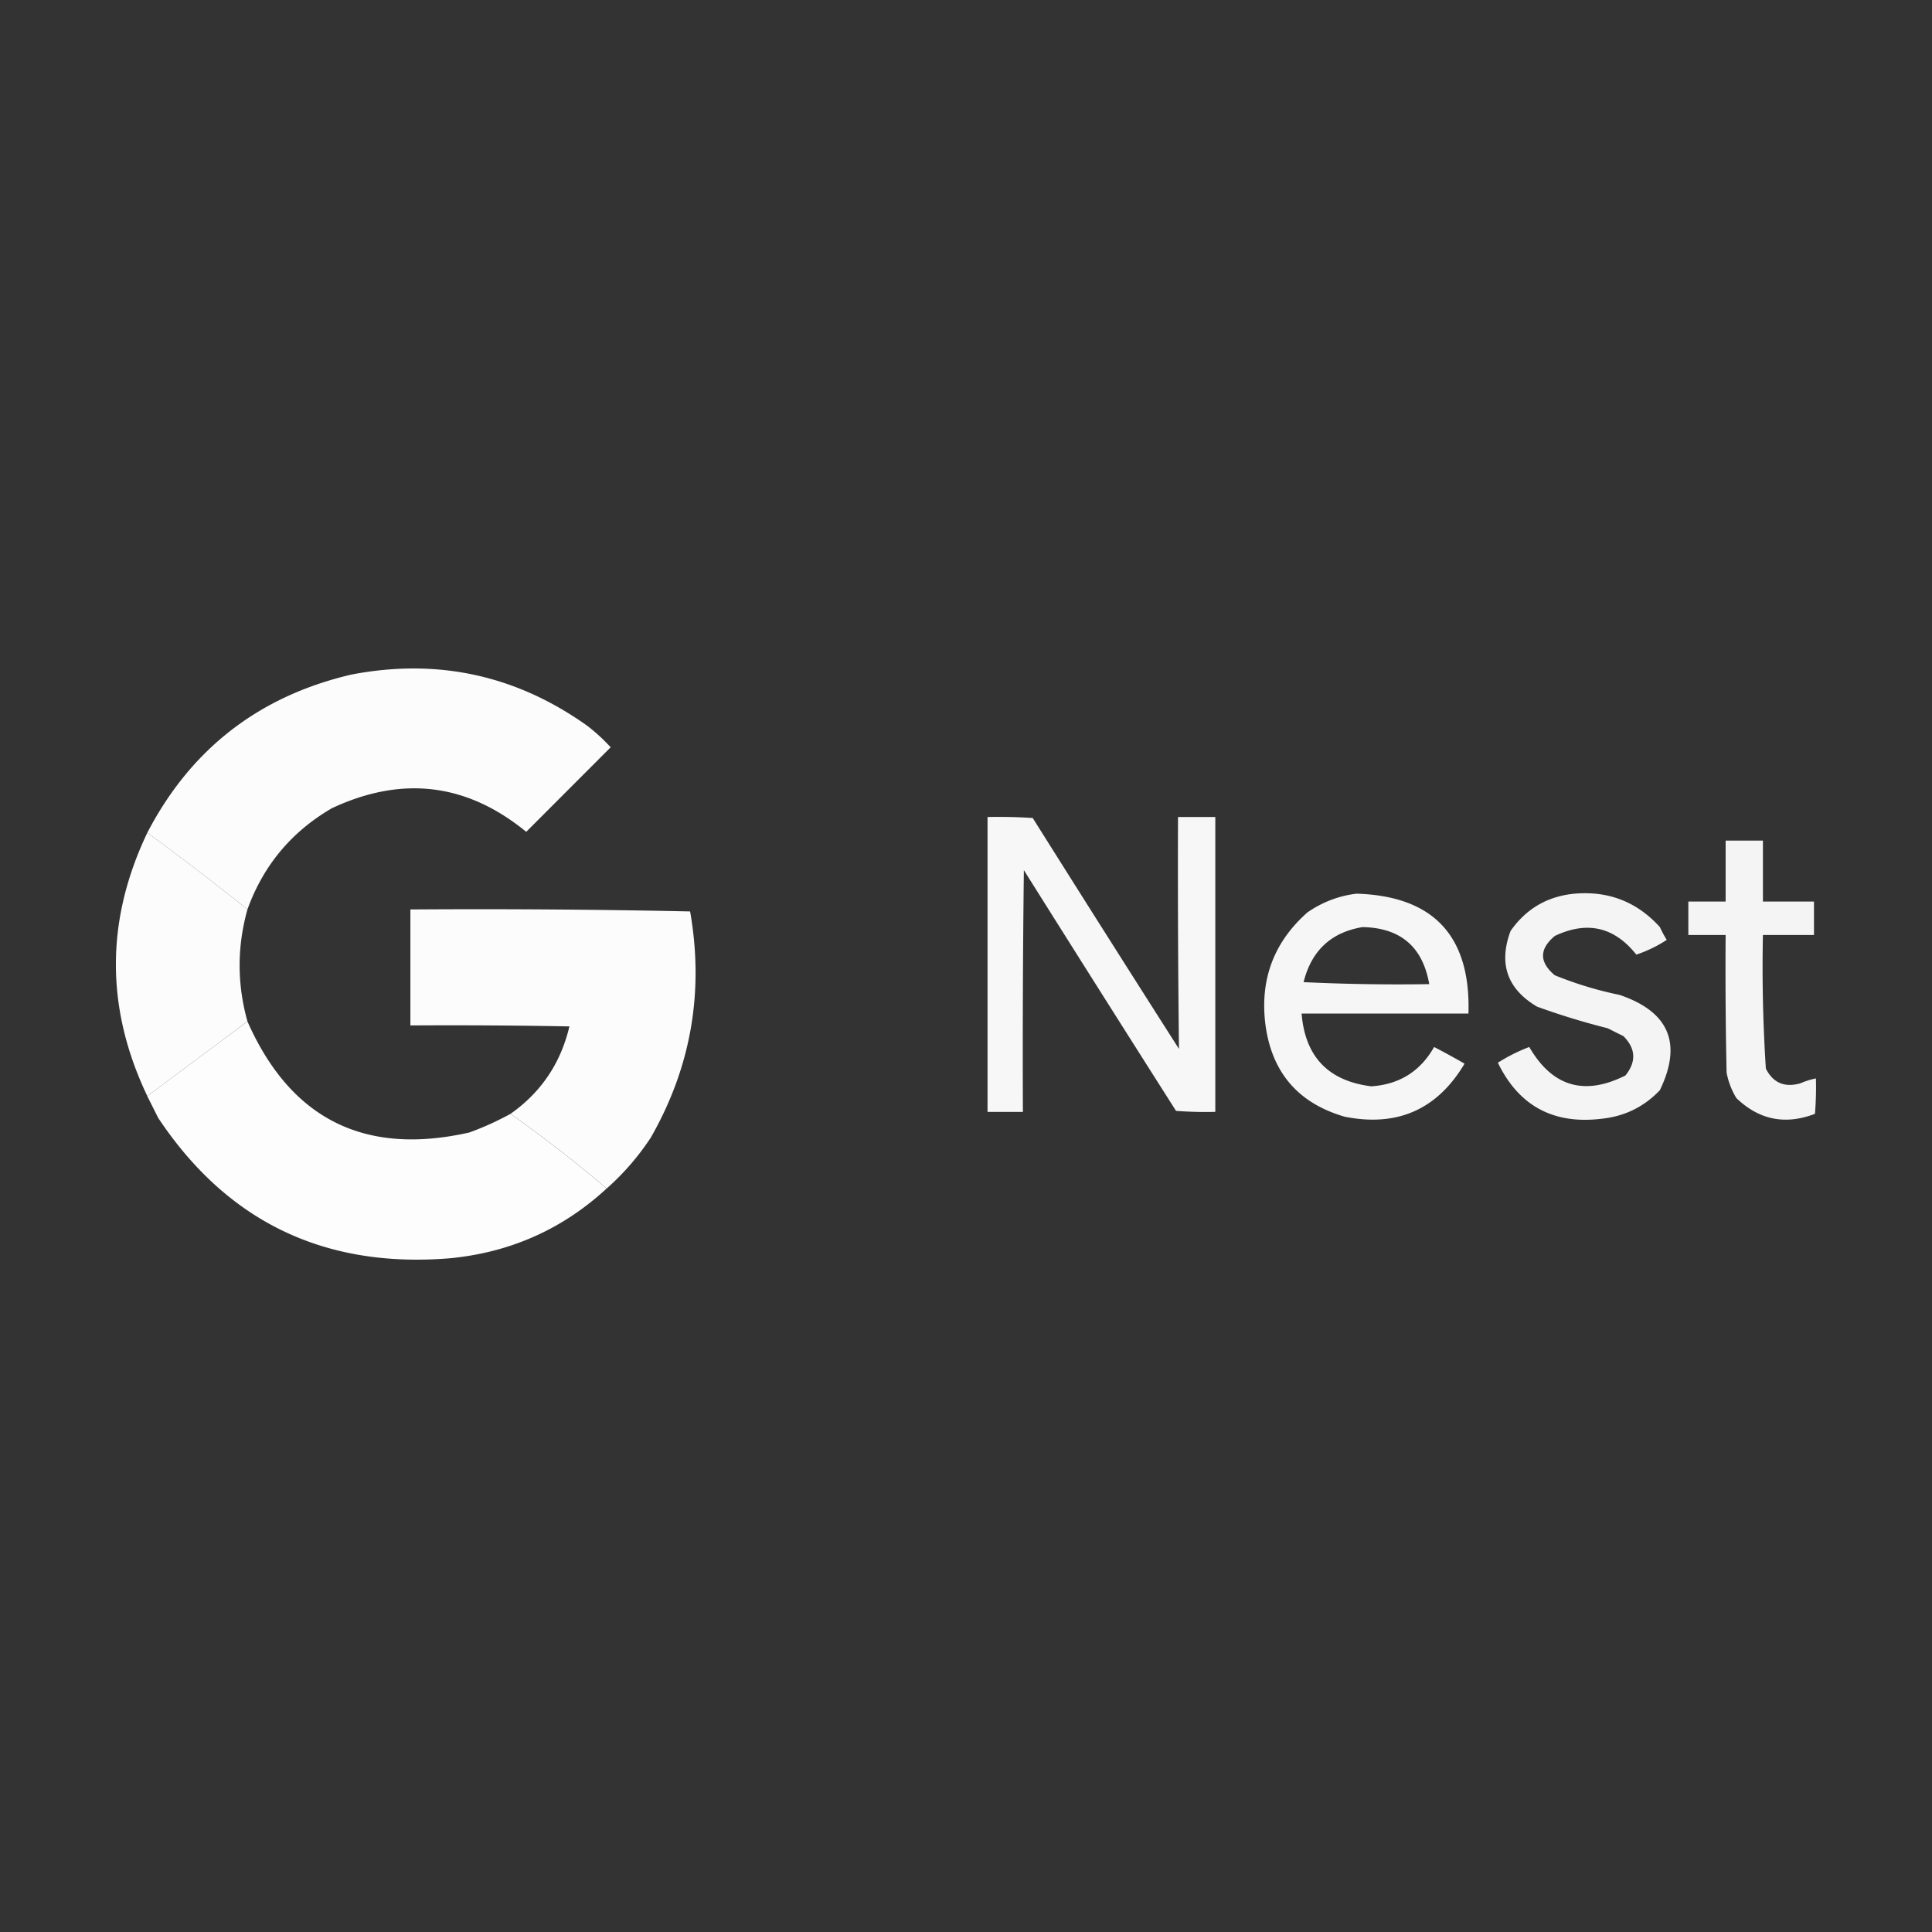
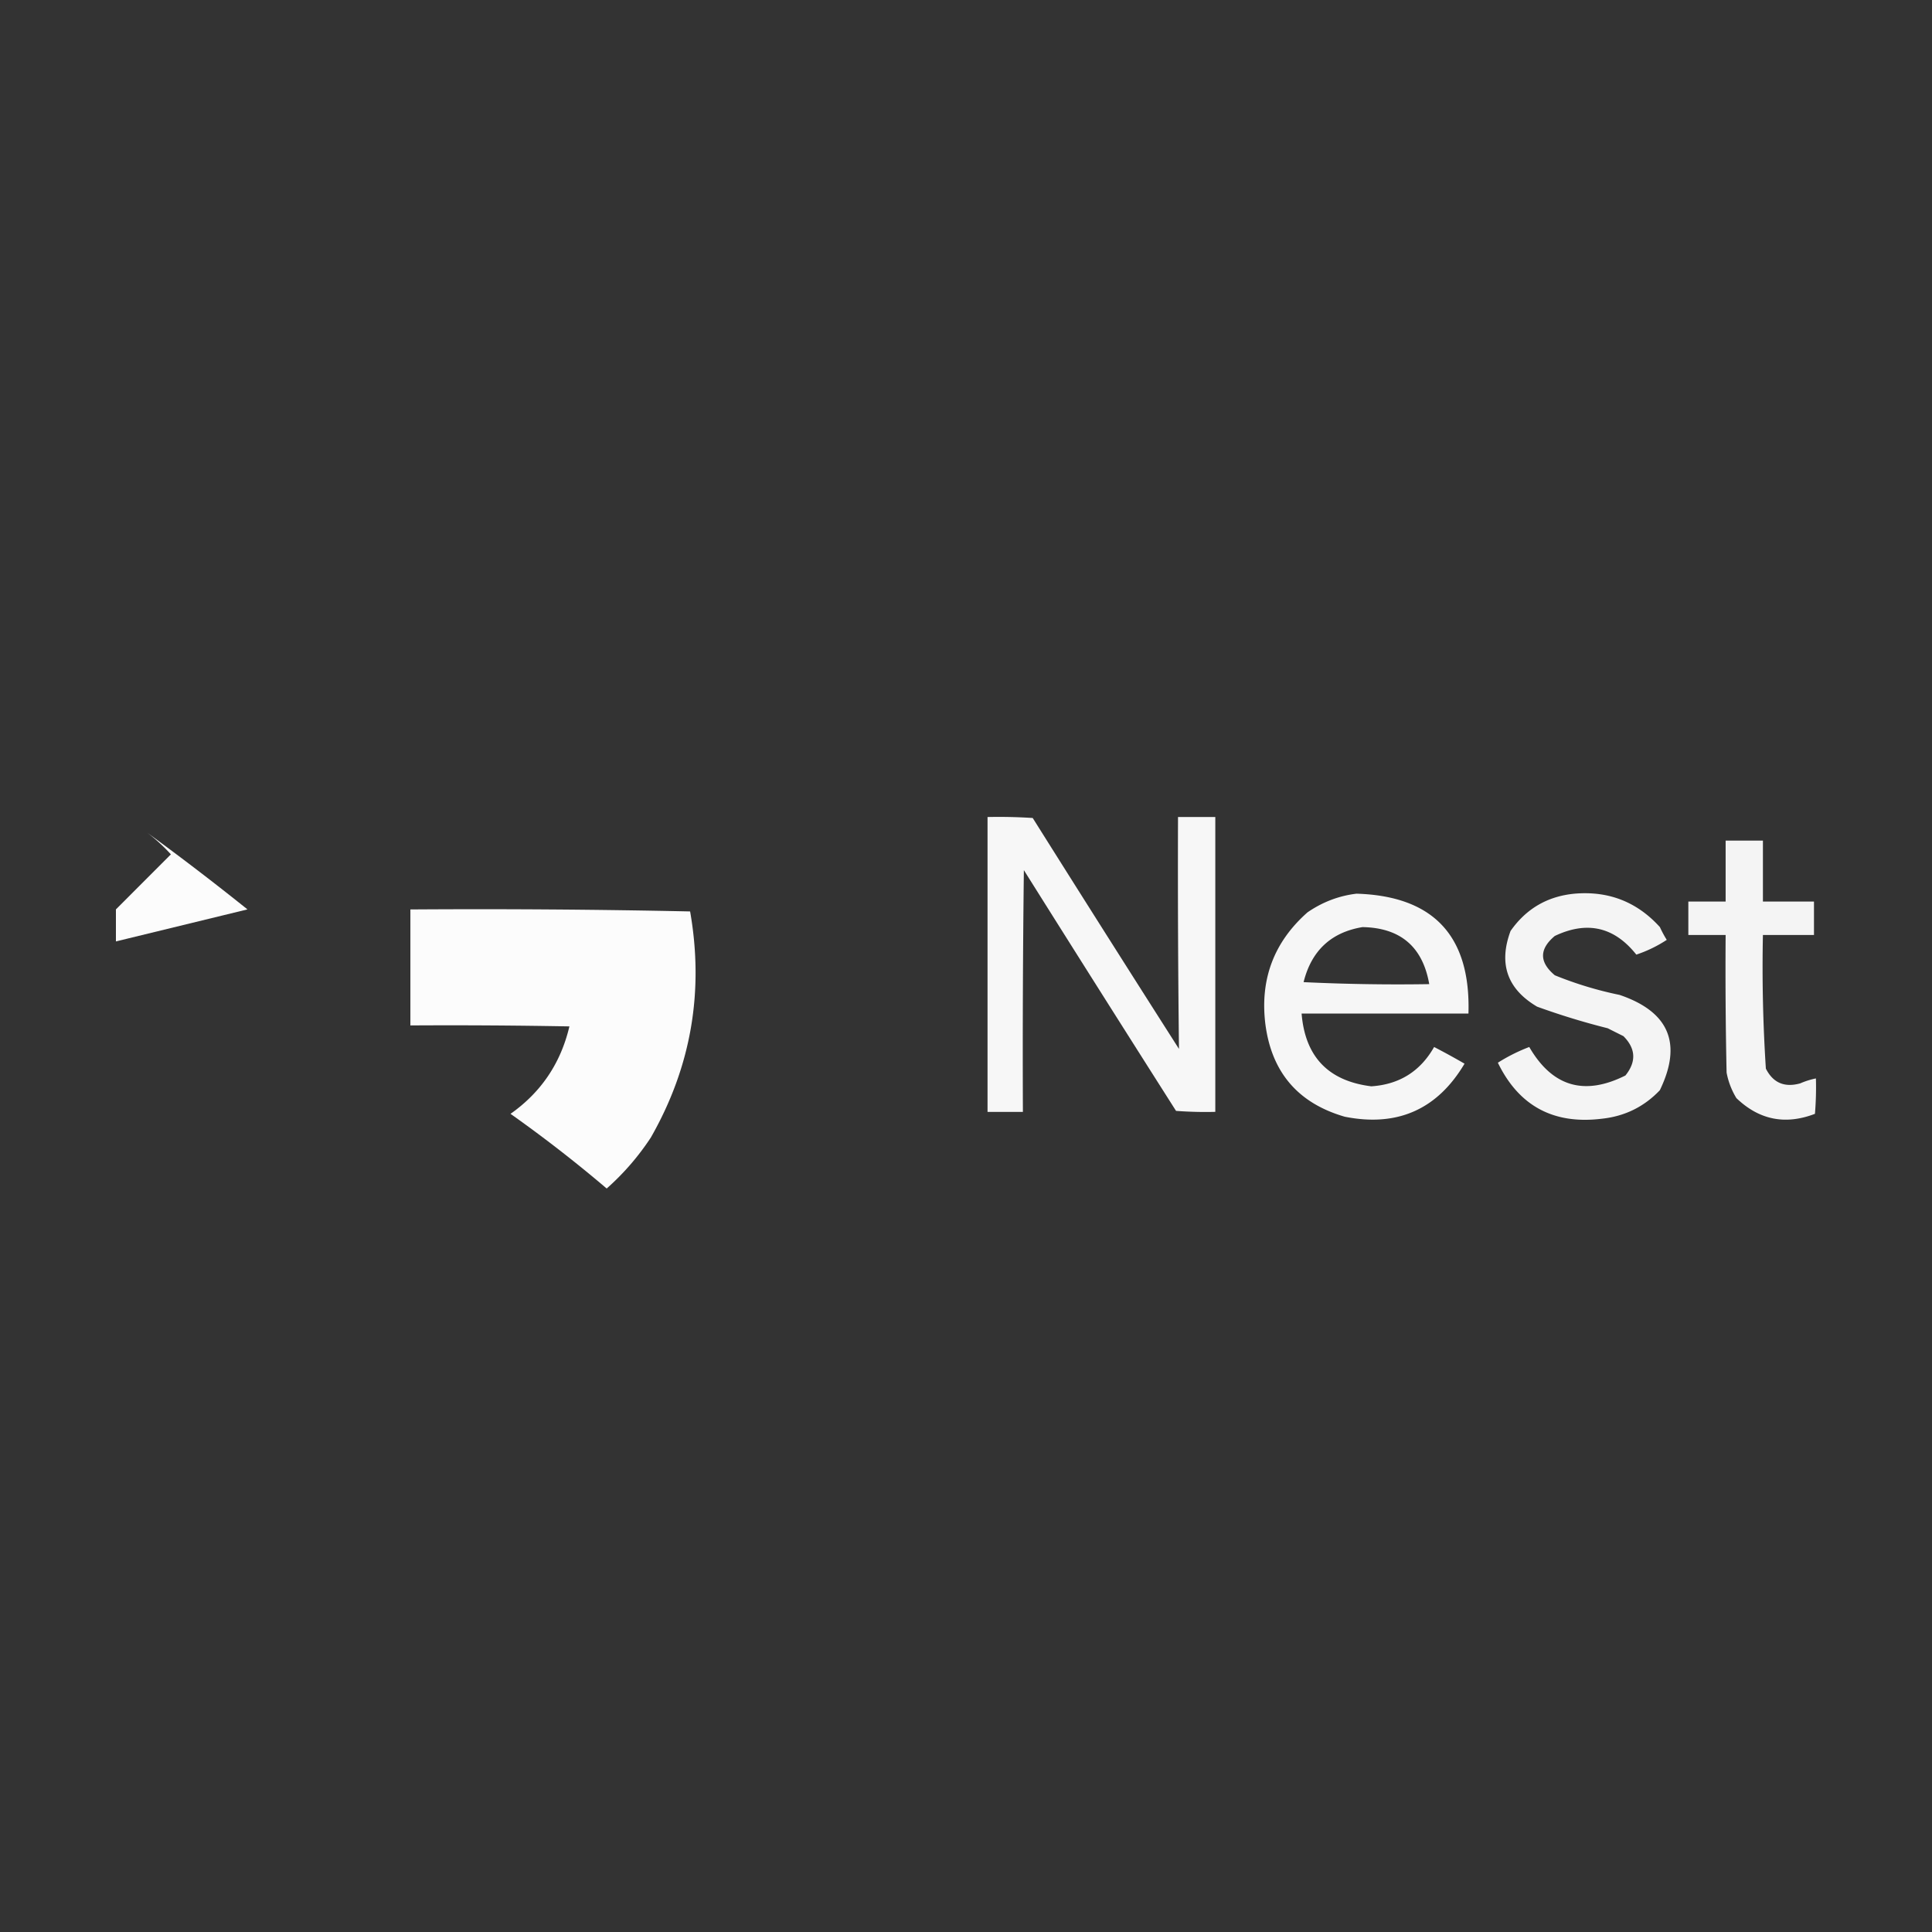
<svg xmlns="http://www.w3.org/2000/svg" width="500" height="500" fill="none">
  <rect width="100%" height="100%" fill="#333333" stroke="none" />
  <g fill="#fff" fill-rule="evenodd" clip-path="url(#a)" clip-rule="evenodd">
-     <path d="M64.041 235.351a720.725 720.725 0 0 0-25.916-19.839c11.279-21.689 28.893-35.346 52.844-40.941 22.264-4.258 42.592.147 60.969 13.231a46.744 46.744 0 0 1 6.102 5.595l-21.854 21.88c-15.356-12.585-32.12-14.611-50.292-6.109-10.457 6.08-17.746 14.817-21.853 26.183Z" opacity=".982" />
+     <path d="M64.041 235.351a720.725 720.725 0 0 0-25.916-19.839a46.744 46.744 0 0 1 6.102 5.595l-21.854 21.88c-15.356-12.585-32.12-14.611-50.292-6.109-10.457 6.08-17.746 14.817-21.853 26.183Z" opacity=".982" />
    <path d="M255.574 211.445c3.902-.089 7.788 0 11.69.249a10519.145 10519.145 0 0 0 37.854 59.767 3909.506 3909.506 0 0 1-.249-60.016h9.651v76.301c-3.388.088-6.776 0-10.164-.249a13002.5 13002.5 0 0 1-39.38-62.308c-.25 20.853-.338 41.705-.25 62.572h-9.152v-76.316Z" opacity=".958" />
-     <path d="M38.125 215.512a720.725 720.725 0 0 1 25.916 19.839c-2.699 9.663-2.699 19.325 0 28.988a14984.64 14984.64 0 0 1-25.916 19.325c-10.839-22.703-10.839-45.42 0-68.152Z" opacity=".984" />
    <path d="M446.592 217.553h9.651v15.772h13.214v8.649h-13.214a405.372 405.372 0 0 0 .762 34.583c1.863 3.685 4.826 4.948 8.888 3.818 1.32-.573 2.67-.999 4.063-1.278.088 3.055 0 6.109-.249 9.163-7.671 2.937-14.432 1.586-20.328-4.067a19.618 19.618 0 0 1-2.538-6.608 1254.136 1254.136 0 0 1-.249-35.611h-9.651v-8.649h9.651v-15.772Z" opacity=".944" />
    <path d="M351.082 231.284c19.917.616 29.568 10.954 28.952 31.028h-43.179c.91 11.175 6.923 17.446 18.04 18.826 7.26-.484 12.672-3.877 16.251-10.176a184.487 184.487 0 0 1 7.876 4.317c-7.04 11.851-17.38 16.432-30.991 13.73-12.144-3.509-19.008-11.571-20.577-24.156-1.364-11.528 2.288-21.102 10.927-28.738 3.886-2.673 8.125-4.288 12.701-4.831Zm1.525 8.649c9.827.176 15.591 5.095 17.278 14.758-10.839.176-21.678 0-32.516-.514 2.024-8.135 7.113-12.893 15.238-14.244Z" opacity=".954" />
    <path d="M407.476 231.284c8.829-.764 16.206 2.129 22.102 8.649a29.72 29.72 0 0 0 1.775 3.304 33.701 33.701 0 0 1-7.876 3.818c-5.705-7.181-12.731-8.796-21.091-4.831-4.062 3.392-4.062 6.784 0 10.176a95.154 95.154 0 0 0 16.764 5.081c12.804 4.347 16.28 12.57 10.414 24.67-4.078 4.288-9.079 6.741-14.99 7.372-12.51 1.542-21.486-3.289-26.928-14.494a45.137 45.137 0 0 1 8.126-4.067c5.954 10.264 14.241 12.717 24.889 7.371 2.86-3.568 2.684-6.96-.513-10.176-1.35-.676-2.714-1.351-4.063-2.041a186.728 186.728 0 0 1-18.289-5.595c-7.73-4.567-10.018-11.102-6.864-19.59 4.033-5.756 9.533-8.972 16.544-9.647Z" opacity=".945" />
    <path d="M157.012 307.585a352.662 352.662 0 0 0-24.889-19.325c7.92-5.58 12.995-13.113 15.239-22.629-13.714-.25-27.427-.338-41.155-.25v-30.015c24.171-.162 48.297 0 72.395.514 3.637 20.764.249 40.265-10.164 58.504a65.757 65.757 0 0 1-11.426 13.201Z" opacity=".982" />
-     <path d="M64.042 264.354c11.176 25.257 30.301 34.846 57.405 28.737a75.013 75.013 0 0 0 10.663-4.831 353.36 353.36 0 0 1 24.889 19.325c-11.425 10.544-24.977 16.565-40.641 18.062-32.413 2.629-57.567-9.486-75.445-36.374a982.78 982.78 0 0 0-2.802-5.594c8.639-6.432 17.278-12.879 25.931-19.325Z" opacity=".985" />
  </g>
  <defs>
    <clipPath id="a">
      <path fill="#fff" d="M30 173h440v153H30z" />
    </clipPath>
  </defs>
</svg>